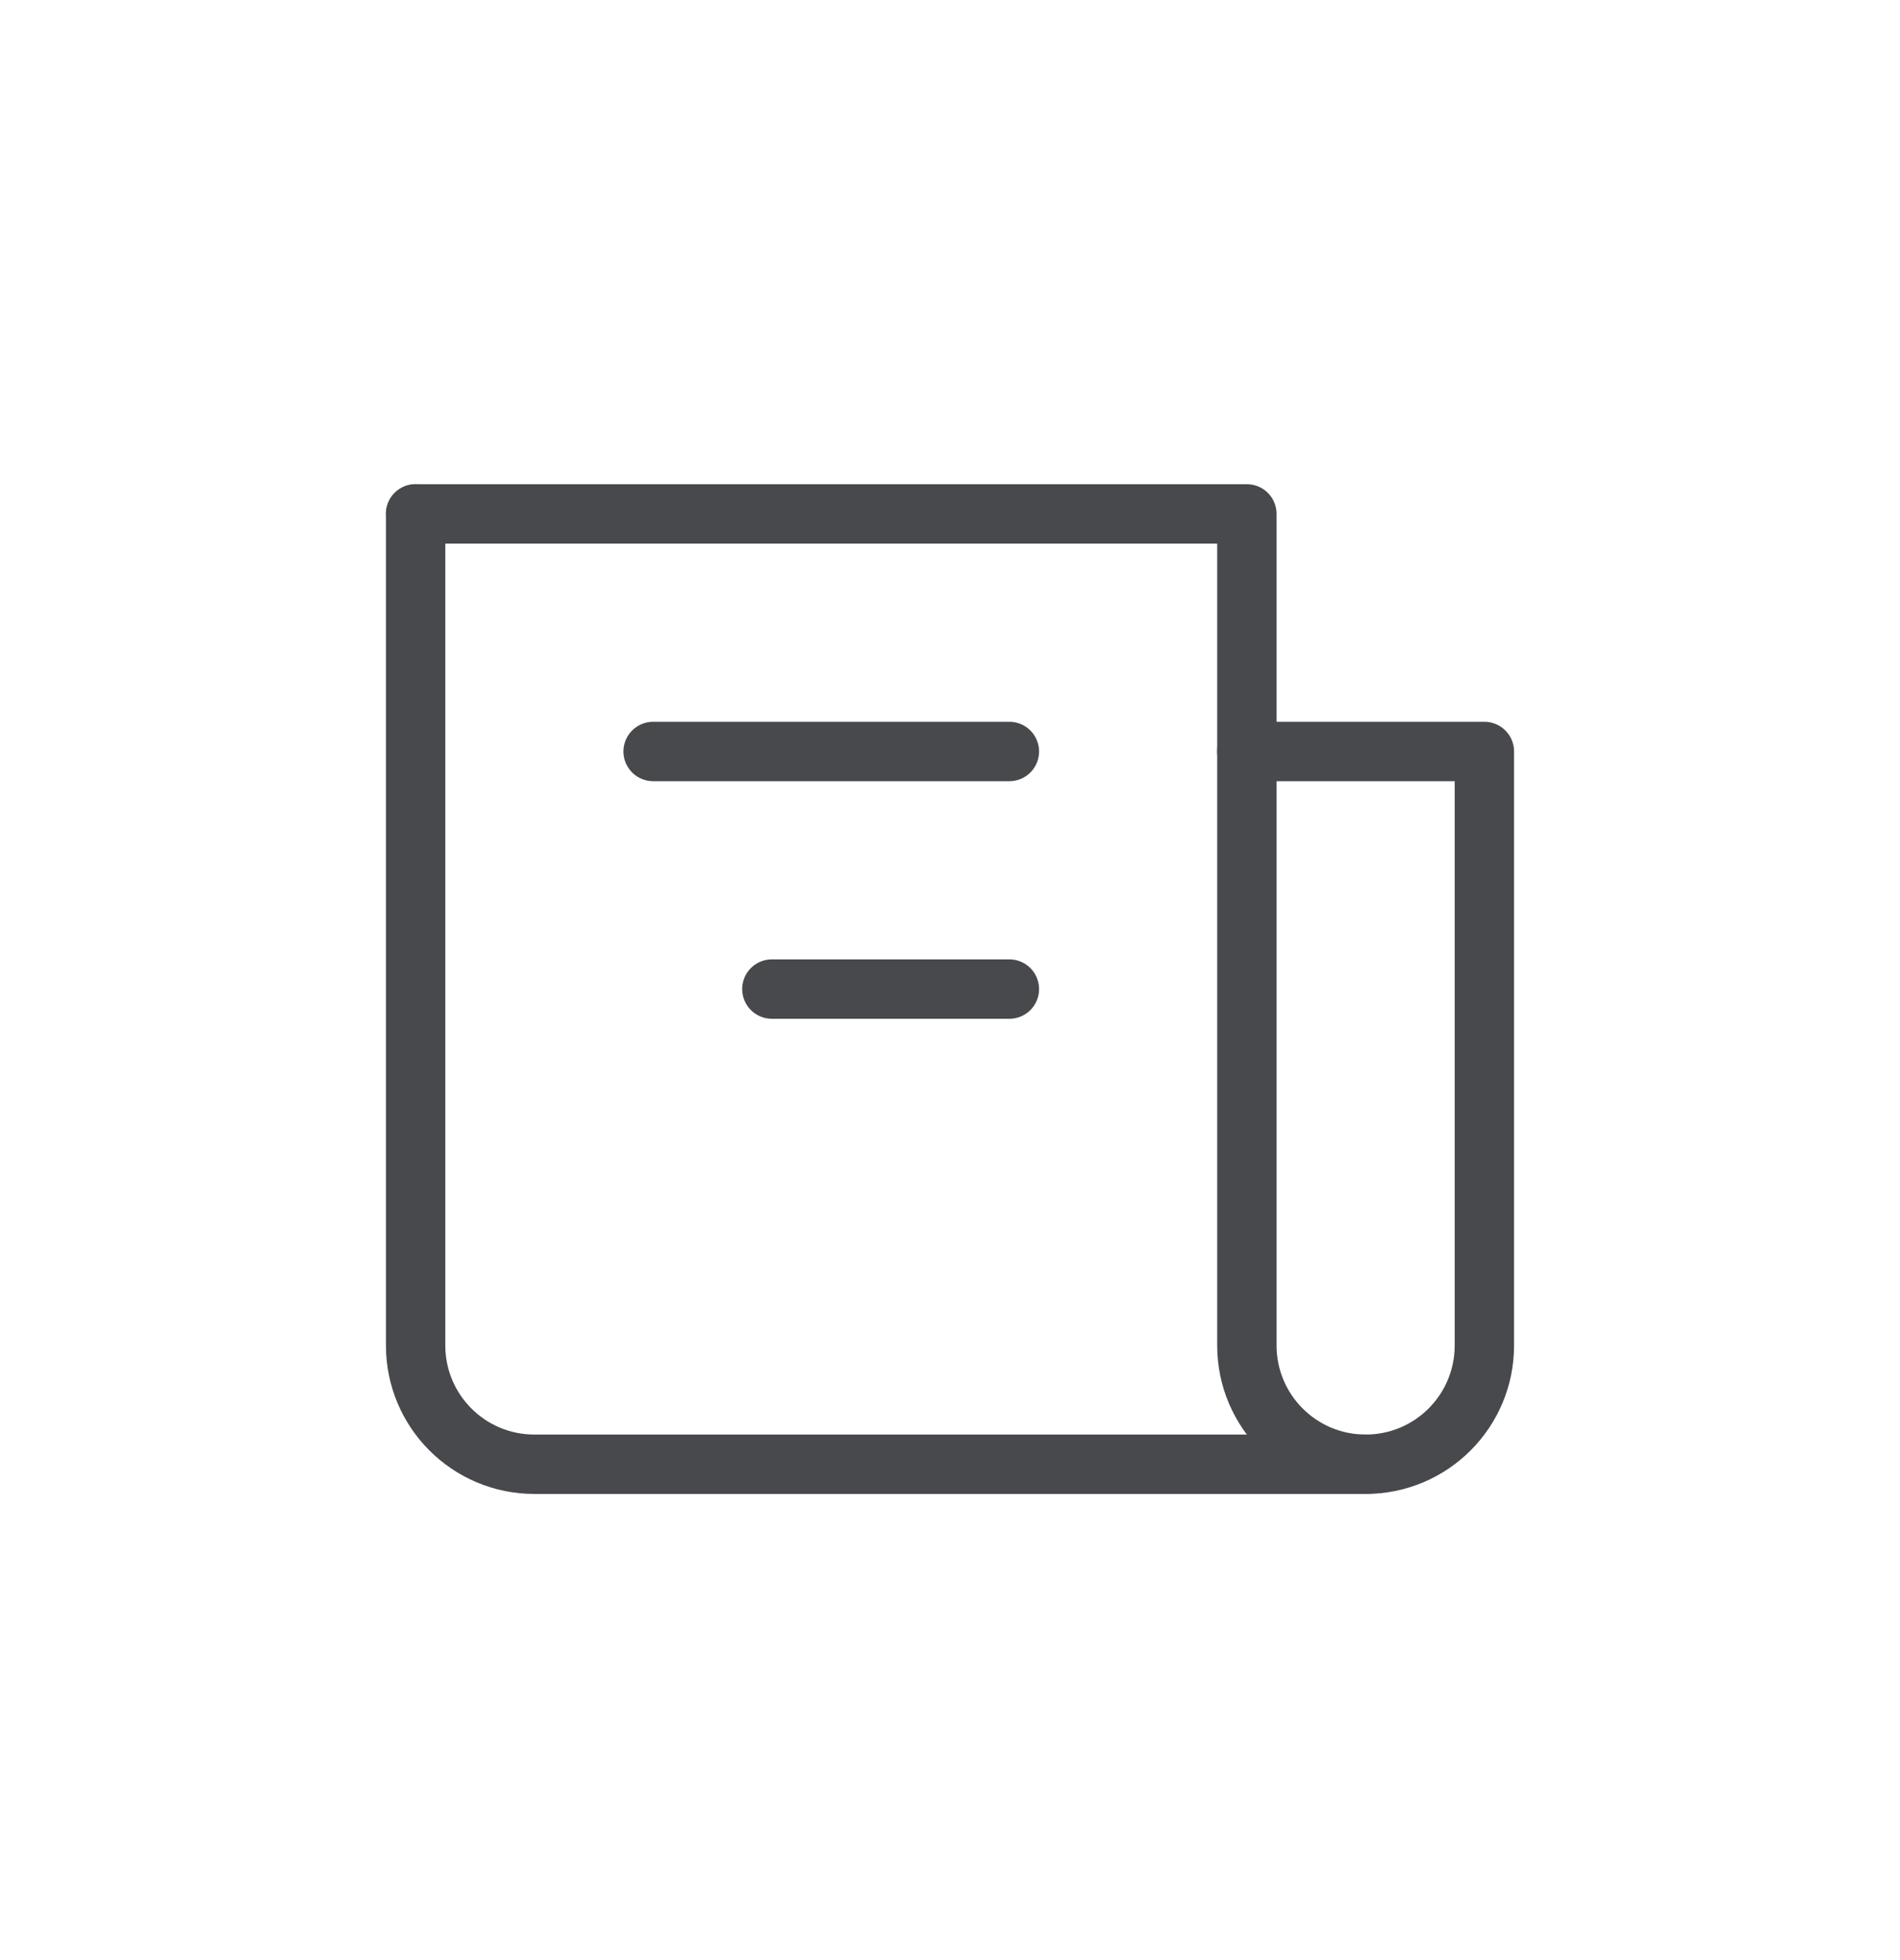
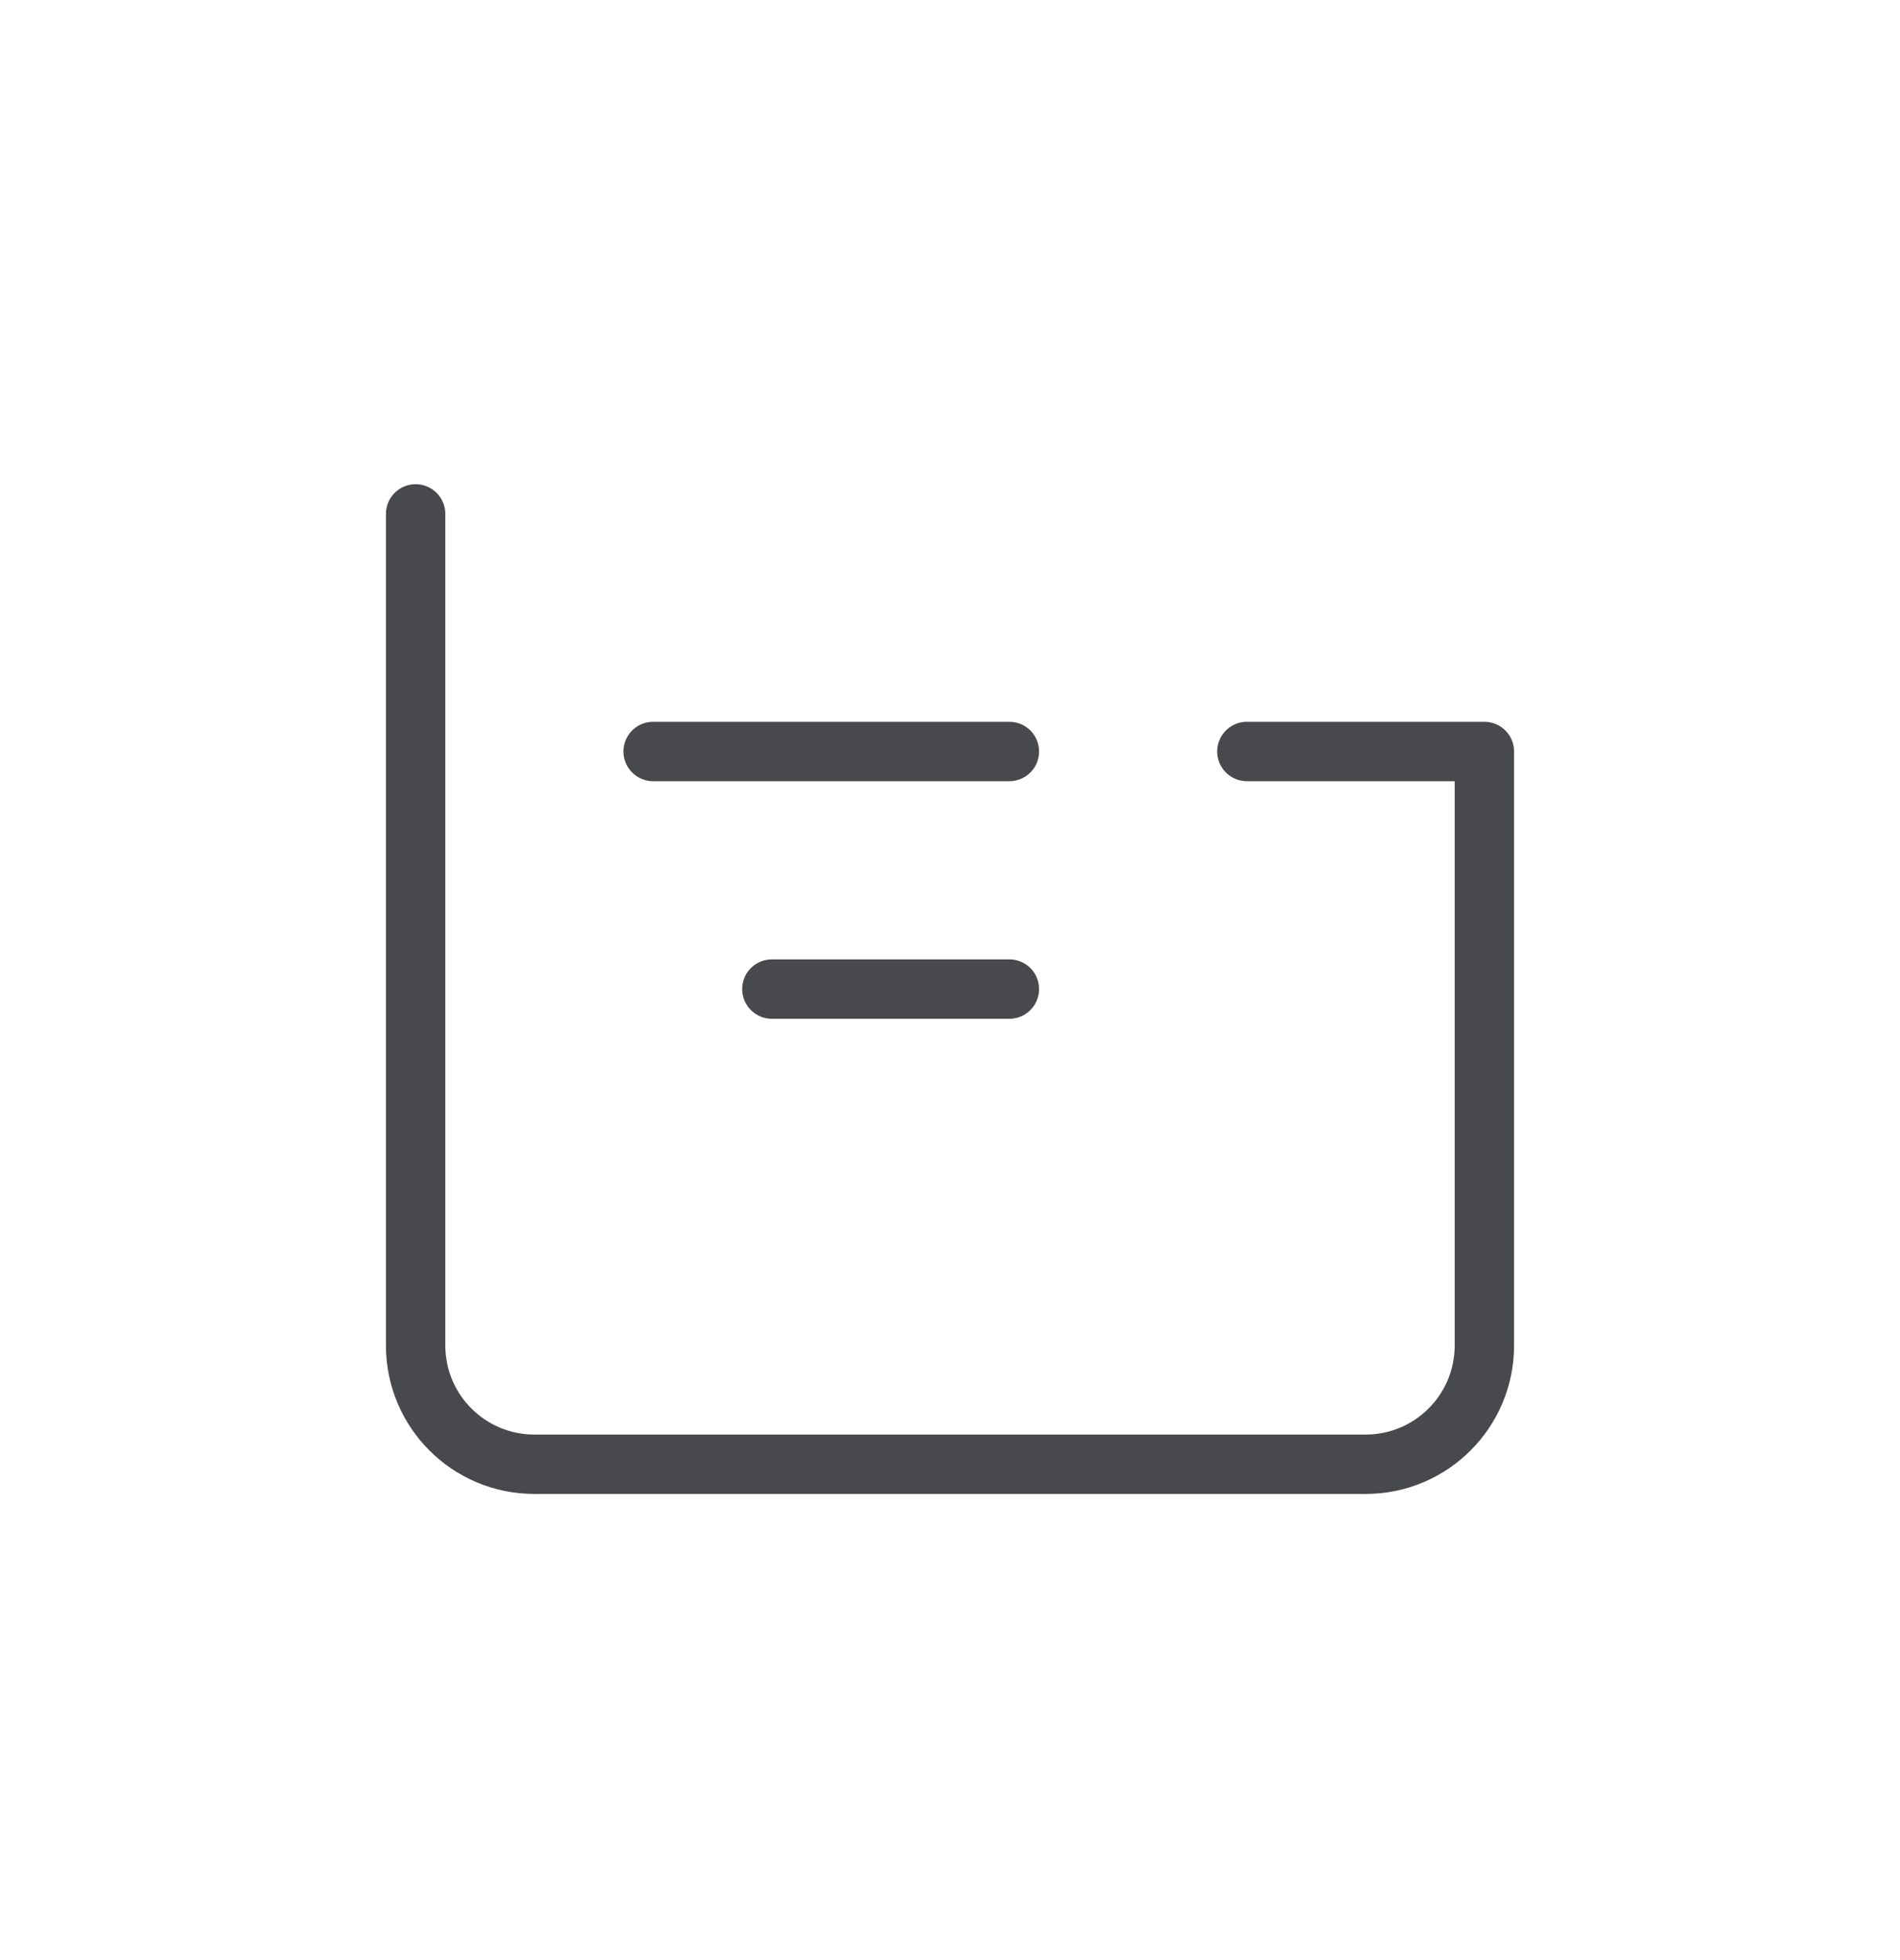
<svg xmlns="http://www.w3.org/2000/svg" width="32" height="33" viewBox="0 0 32 33" fill="none">
  <path d="M7 8.652V22.652C7 23.757 7.895 24.652 9 24.652H21H23C24.105 24.652 25 23.757 25 22.652V12.652H21" stroke="#48494D" stroke-linecap="round" stroke-linejoin="round" />
-   <path d="M7 8.652H21V22.652C21 23.757 21.895 24.652 23 24.652V24.652" stroke="#48494D" stroke-linecap="round" stroke-linejoin="round" />
  <path d="M17 12.652L11 12.652" stroke="#48494D" stroke-linecap="round" stroke-linejoin="round" />
  <path d="M17 16.652H13" stroke="#48494D" stroke-linecap="round" stroke-linejoin="round" />
</svg>